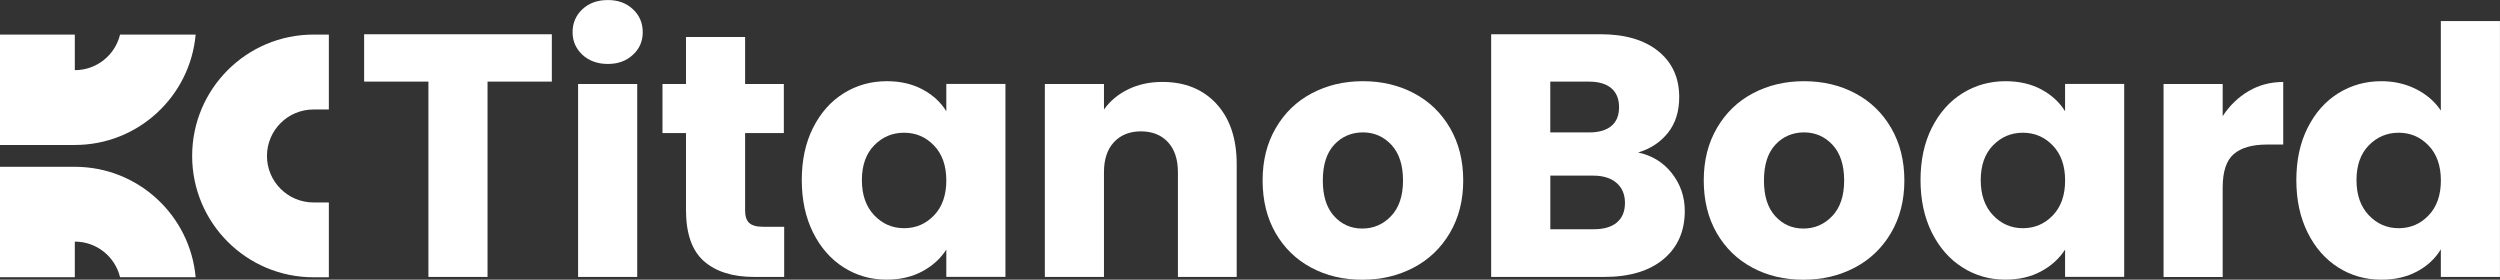
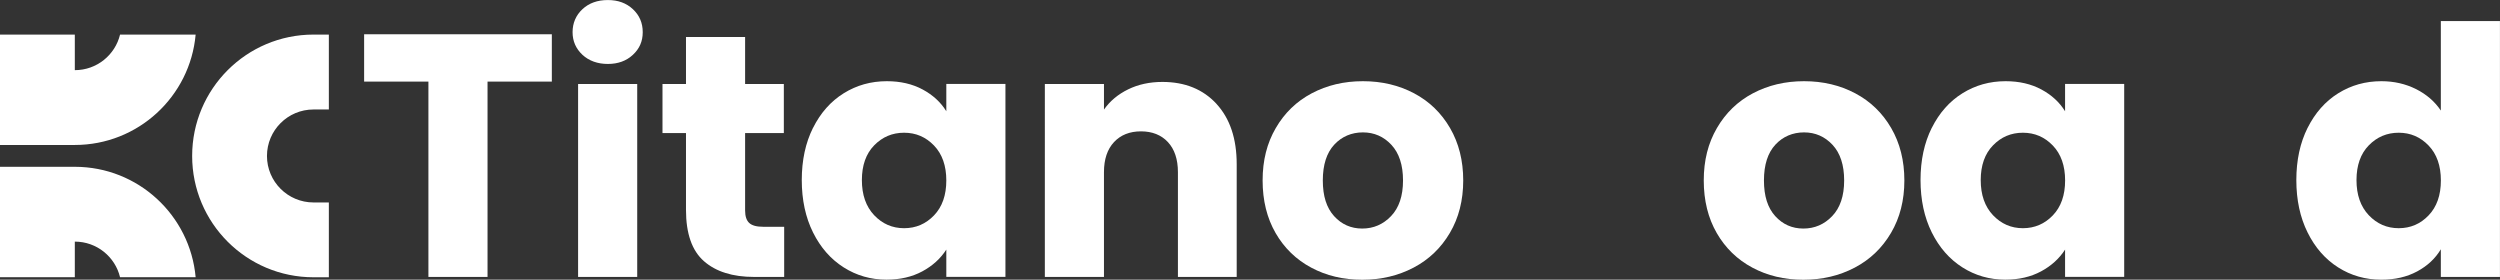
<svg xmlns="http://www.w3.org/2000/svg" id="Layer_1" data-name="Layer 1" viewBox="0 0 579.75 64.86">
  <rect x="0" y="0" width="579.75" height="64.86" fill="#333333" stroke="none" />
  <defs>
    <style>
      .cls-1 {
        fill-rule: evenodd;
      }

      .cls-1, .cls-2 {
        fill: #fff;
      }
    </style>
  </defs>
  <path class="cls-1" d="M72.7,8.02c-15.53,0-28.14,12.6-28.14,28.14s12.6,28.14,28.14,28.14h3.56s0-17.35,0-17.35h-3.56c-5.95,0-10.79-4.83-10.79-10.78s4.83-10.78,10.79-10.78h3.56V8.02h-3.56ZM45.37,64.29c-1.28-14.35-13.34-25.61-28.02-25.61H0v25.61h17.35v-8.26c5.09,0,9.35,3.52,10.49,8.26h17.53ZM45.37,8.02c-1.28,14.35-13.34,25.6-28.02,25.6H0V8.02h17.35v8.25c5.09,0,9.35-3.52,10.49-8.25h17.53Z" />
  <g>
    <path class="cls-2" d="M127.97,7.94v10.98h-14.91v45.3h-13.71V18.92h-14.91V7.94h43.53Z" />
    <path class="cls-2" d="M135.07,12.71c-1.52-1.42-2.29-3.17-2.29-5.25s.76-3.91,2.29-5.33c1.52-1.42,3.49-2.12,5.89-2.12s4.29.71,5.81,2.12c1.52,1.42,2.28,3.19,2.28,5.33s-.76,3.84-2.28,5.25c-1.52,1.42-3.46,2.12-5.81,2.12s-4.37-.71-5.89-2.12ZM147.77,19.48v44.74h-13.71V19.48h13.71Z" />
    <path class="cls-2" d="M181.85,52.59v11.63h-6.98c-4.97,0-8.85-1.22-11.62-3.65-2.78-2.43-4.17-6.4-4.17-11.91v-17.8h-5.45v-11.38h5.45v-10.9h13.71v10.9h8.98v11.38h-8.98v17.96c0,1.34.32,2.3.96,2.89.64.59,1.71.88,3.21.88h4.89Z" />
    <path class="cls-2" d="M188.54,29.66c1.74-3.47,4.1-6.15,7.1-8.02,2.99-1.87,6.33-2.81,10.02-2.81,3.15,0,5.92.64,8.3,1.92,2.38,1.28,4.21,2.97,5.49,5.05v-6.33h13.71v44.74h-13.71v-6.33c-1.34,2.08-3.19,3.77-5.57,5.05-2.38,1.28-5.14,1.92-8.3,1.92-3.64,0-6.95-.95-9.94-2.85-2.99-1.9-5.36-4.6-7.1-8.1-1.74-3.5-2.61-7.55-2.61-12.15s.87-8.63,2.61-12.11ZM216.6,33.75c-1.9-1.98-4.21-2.97-6.94-2.97s-5.04.98-6.94,2.93c-1.9,1.95-2.85,4.64-2.85,8.06s.95,6.13,2.85,8.14c1.9,2,4.21,3.01,6.94,3.01s5.04-.99,6.94-2.97c1.9-1.98,2.85-4.68,2.85-8.1s-.95-6.12-2.85-8.1Z" />
    <path class="cls-2" d="M282.1,24.09c3.13,3.4,4.69,8.06,4.69,13.99v26.14h-13.63v-24.29c0-2.99-.78-5.32-2.32-6.98-1.55-1.66-3.64-2.49-6.25-2.49s-4.7.83-6.25,2.49c-1.55,1.66-2.33,3.98-2.33,6.98v24.29h-13.71V19.48h13.71v5.93c1.39-1.98,3.26-3.54,5.61-4.69,2.35-1.15,5-1.72,7.94-1.72,5.24,0,9.42,1.7,12.55,5.09Z" />
    <path class="cls-2" d="M304.07,62.06c-3.5-1.87-6.25-4.54-8.26-8.02-2-3.47-3.01-7.54-3.01-12.19s1.01-8.65,3.05-12.15c2.03-3.5,4.81-6.19,8.34-8.06,3.53-1.87,7.48-2.81,11.87-2.81s8.34.94,11.87,2.81c3.53,1.87,6.31,4.56,8.34,8.06,2.03,3.5,3.05,7.55,3.05,12.15s-1.03,8.65-3.09,12.15c-2.06,3.5-4.86,6.19-8.42,8.06-3.56,1.87-7.52,2.81-11.91,2.81s-8.33-.93-11.83-2.81ZM322.59,50.11c1.84-1.92,2.77-4.68,2.77-8.26s-.9-6.33-2.69-8.26c-1.79-1.92-4-2.89-6.61-2.89s-4.89.95-6.65,2.85c-1.76,1.9-2.65,4.66-2.65,8.3s.87,6.33,2.61,8.26c1.74,1.92,3.92,2.89,6.53,2.89s4.85-.96,6.69-2.89Z" />
-     <path class="cls-2" d="M387.73,40.21c1.98,2.54,2.97,5.44,2.97,8.7,0,4.7-1.64,8.43-4.93,11.18-3.29,2.75-7.87,4.13-13.75,4.13h-26.22V7.94h25.33c5.72,0,10.19,1.31,13.43,3.93,3.23,2.62,4.85,6.17,4.85,10.66,0,3.31-.87,6.07-2.61,8.26-1.74,2.19-4.05,3.72-6.93,4.57,3.26.7,5.88,2.31,7.86,4.85ZM359.51,30.71h8.98c2.25,0,3.97-.49,5.17-1.48,1.2-.99,1.8-2.45,1.8-4.37s-.6-3.39-1.8-4.41c-1.2-1.01-2.93-1.52-5.17-1.52h-8.98v11.79ZM374.95,51.59c1.25-1.04,1.88-2.55,1.88-4.53s-.66-3.53-1.96-4.65c-1.31-1.12-3.11-1.68-5.41-1.68h-9.94v12.43h10.1c2.3,0,4.08-.52,5.33-1.56Z" />
    <path class="cls-2" d="M406.37,62.06c-3.5-1.87-6.25-4.54-8.26-8.02-2-3.47-3.01-7.54-3.01-12.19s1.01-8.65,3.05-12.15c2.03-3.5,4.81-6.19,8.34-8.06,3.53-1.87,7.48-2.81,11.87-2.81s8.34.94,11.87,2.81c3.53,1.87,6.31,4.56,8.34,8.06,2.03,3.5,3.05,7.55,3.05,12.15s-1.03,8.65-3.09,12.15c-2.06,3.5-4.86,6.19-8.42,8.06-3.56,1.87-7.52,2.81-11.91,2.81s-8.33-.93-11.83-2.81ZM424.89,50.11c1.84-1.92,2.77-4.68,2.77-8.26s-.9-6.33-2.69-8.26c-1.79-1.92-4-2.89-6.61-2.89s-4.89.95-6.65,2.85c-1.76,1.9-2.65,4.66-2.65,8.3s.87,6.33,2.61,8.26c1.74,1.92,3.92,2.89,6.53,2.89s4.85-.96,6.69-2.89Z" />
    <path class="cls-2" d="M447.98,29.66c1.74-3.47,4.1-6.15,7.1-8.02,2.99-1.87,6.33-2.81,10.02-2.81,3.15,0,5.92.64,8.3,1.92,2.38,1.28,4.21,2.97,5.49,5.05v-6.33h13.71v44.74h-13.71v-6.33c-1.34,2.08-3.19,3.77-5.57,5.05-2.38,1.28-5.14,1.92-8.3,1.92-3.63,0-6.95-.95-9.94-2.85-2.99-1.9-5.36-4.6-7.1-8.1-1.74-3.5-2.61-7.55-2.61-12.15s.87-8.63,2.61-12.11ZM476.05,33.75c-1.9-1.98-4.21-2.97-6.94-2.97s-5.04.98-6.93,2.93c-1.9,1.95-2.85,4.64-2.85,8.06s.95,6.13,2.85,8.14c1.9,2,4.21,3.01,6.93,3.01s5.04-.99,6.94-2.97c1.9-1.98,2.85-4.68,2.85-8.1s-.95-6.12-2.85-8.1Z" />
-     <path class="cls-2" d="M521.46,21.13c2.41-1.42,5.08-2.12,8.02-2.12v14.51h-3.77c-3.42,0-5.99.74-7.7,2.21-1.71,1.47-2.57,4.05-2.57,7.74v20.77h-13.71V19.48h13.71v7.46c1.6-2.46,3.61-4.4,6.01-5.81Z" />
    <path class="cls-2" d="M535.13,29.66c1.74-3.47,4.1-6.15,7.09-8.02,2.99-1.87,6.33-2.81,10.02-2.81,2.94,0,5.62.62,8.06,1.84,2.43,1.23,4.34,2.89,5.73,4.97V4.89h13.71v59.33h-13.71v-6.41c-1.28,2.14-3.11,3.85-5.49,5.13-2.38,1.28-5.14,1.92-8.3,1.92-3.69,0-7.03-.95-10.02-2.85-2.99-1.9-5.36-4.6-7.09-8.1-1.74-3.5-2.61-7.55-2.61-12.15s.87-8.63,2.61-12.11ZM563.19,33.75c-1.9-1.98-4.21-2.97-6.93-2.97s-5.04.98-6.94,2.93c-1.9,1.95-2.85,4.64-2.85,8.06s.95,6.13,2.85,8.14c1.9,2,4.21,3.01,6.94,3.01s5.04-.99,6.93-2.97c1.9-1.98,2.85-4.68,2.85-8.1s-.95-6.12-2.85-8.1Z" />
  </g>
</svg>